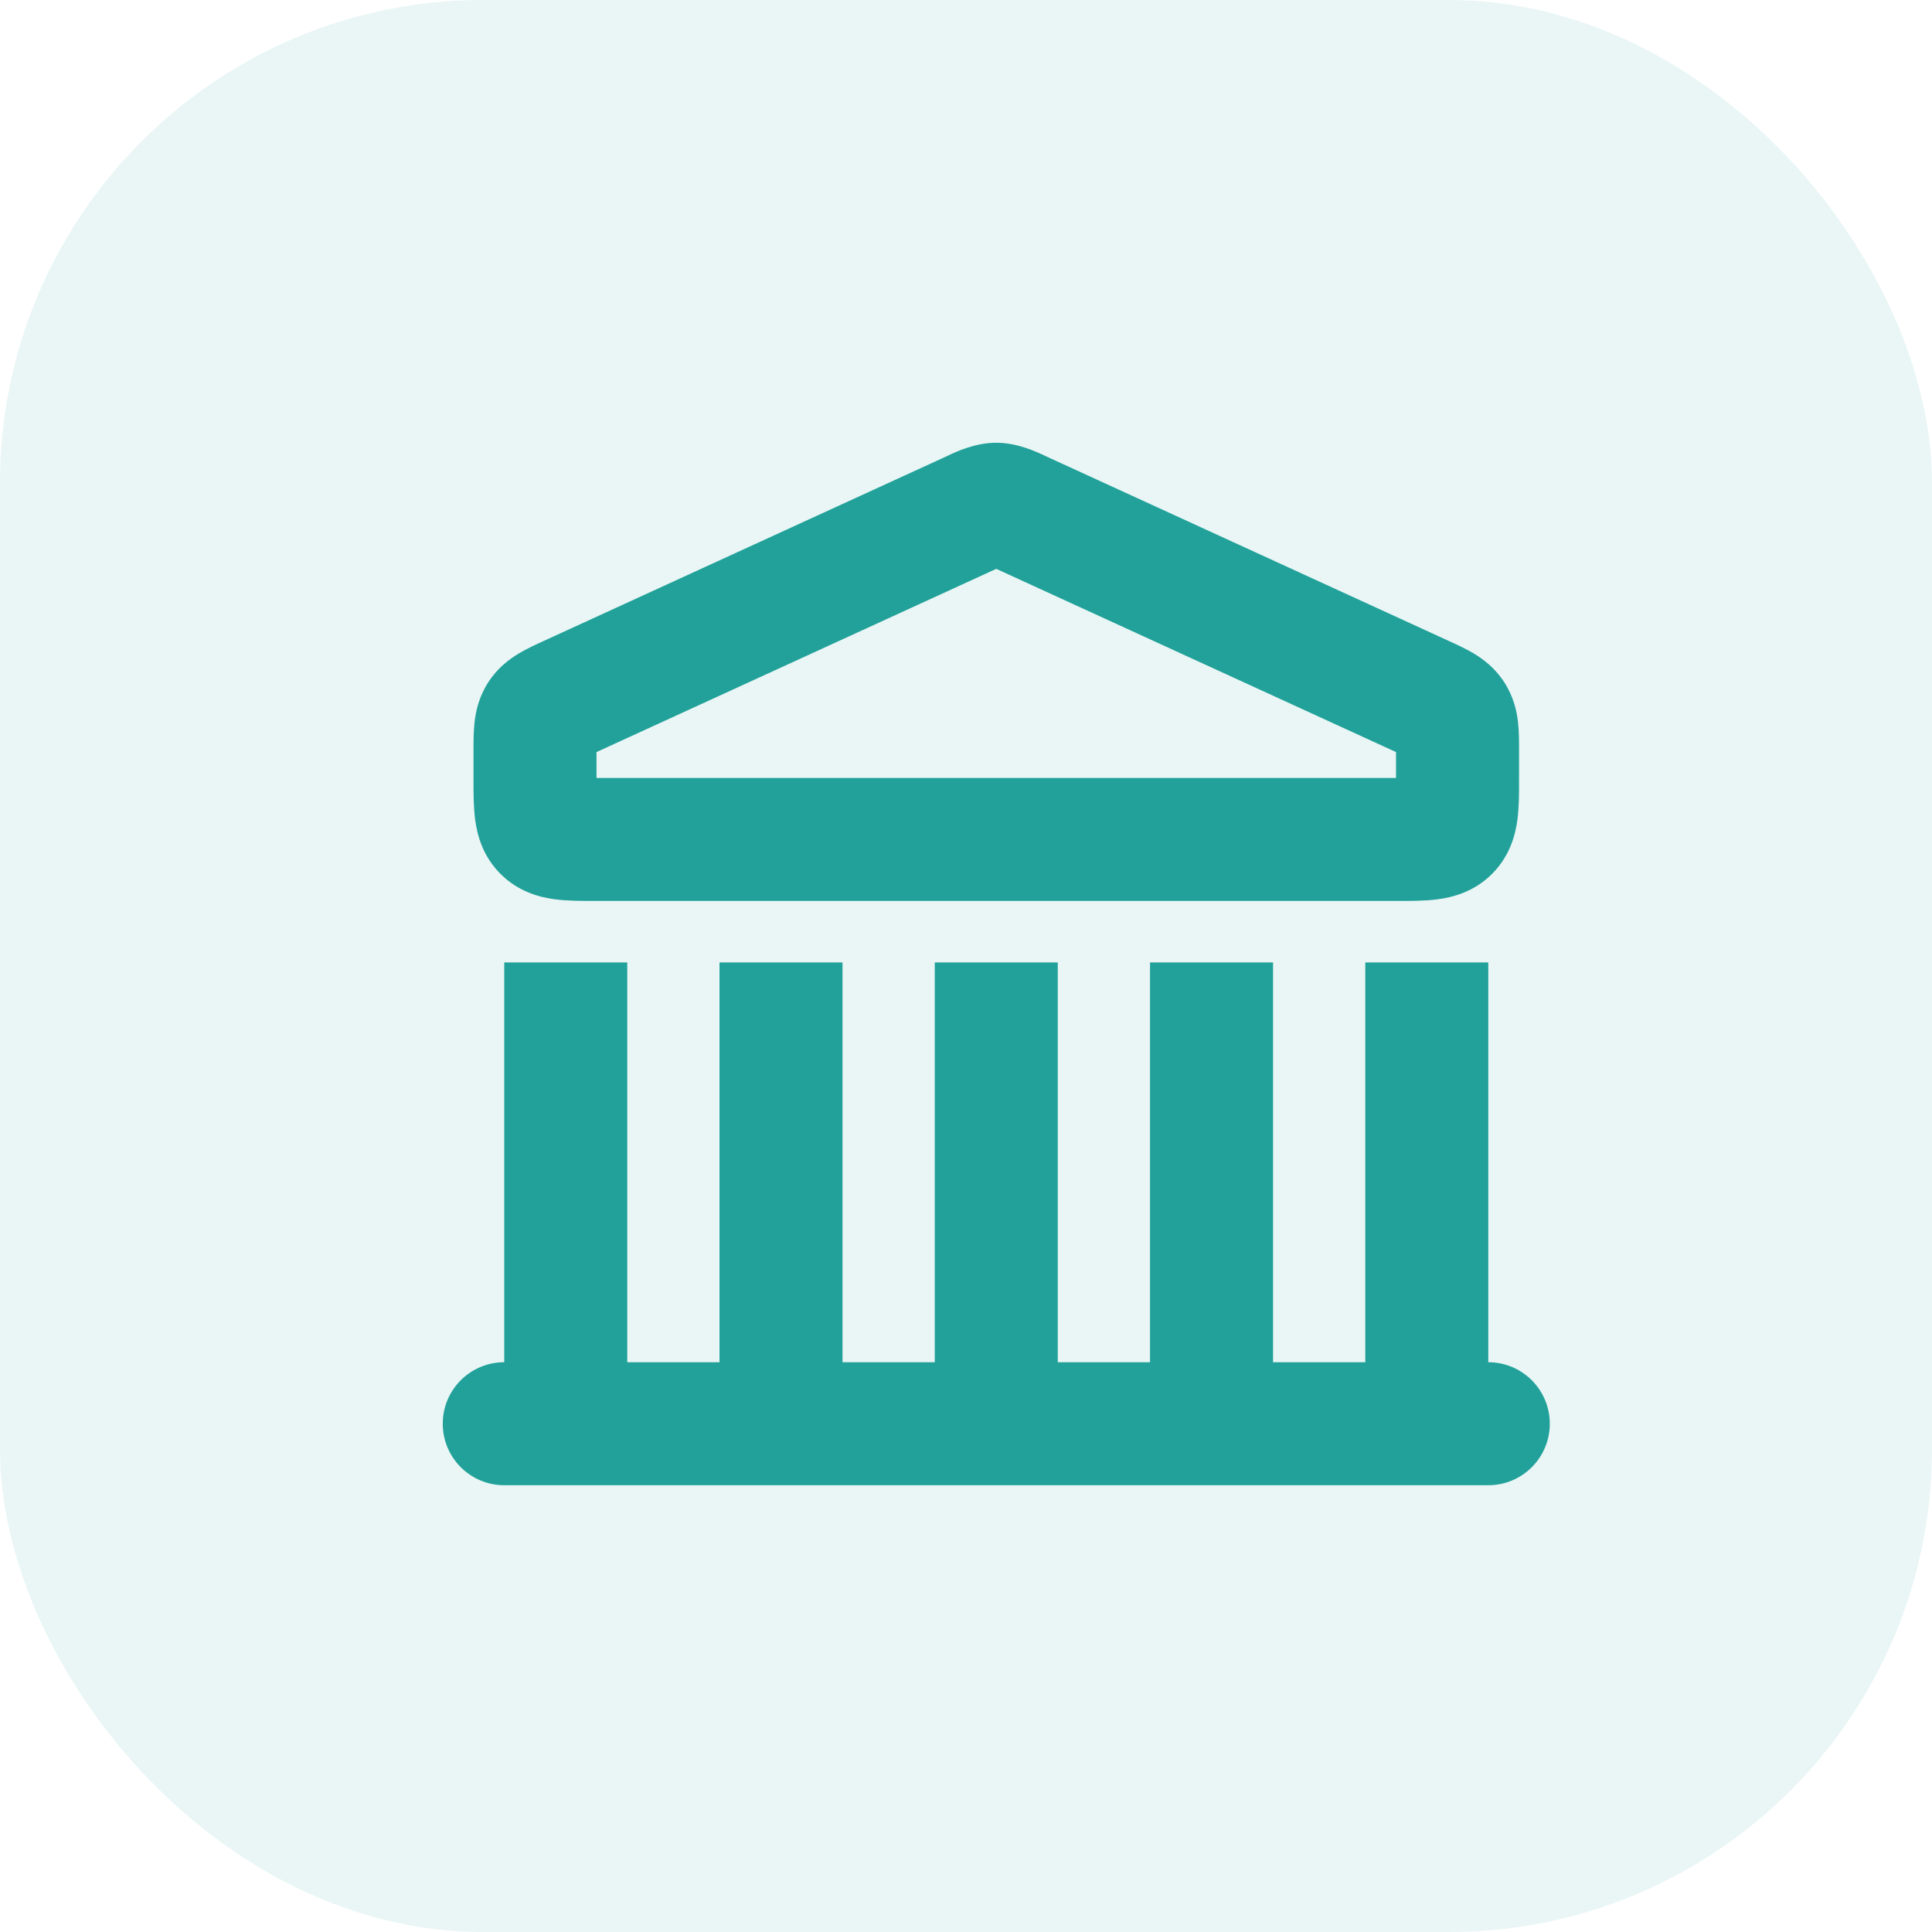
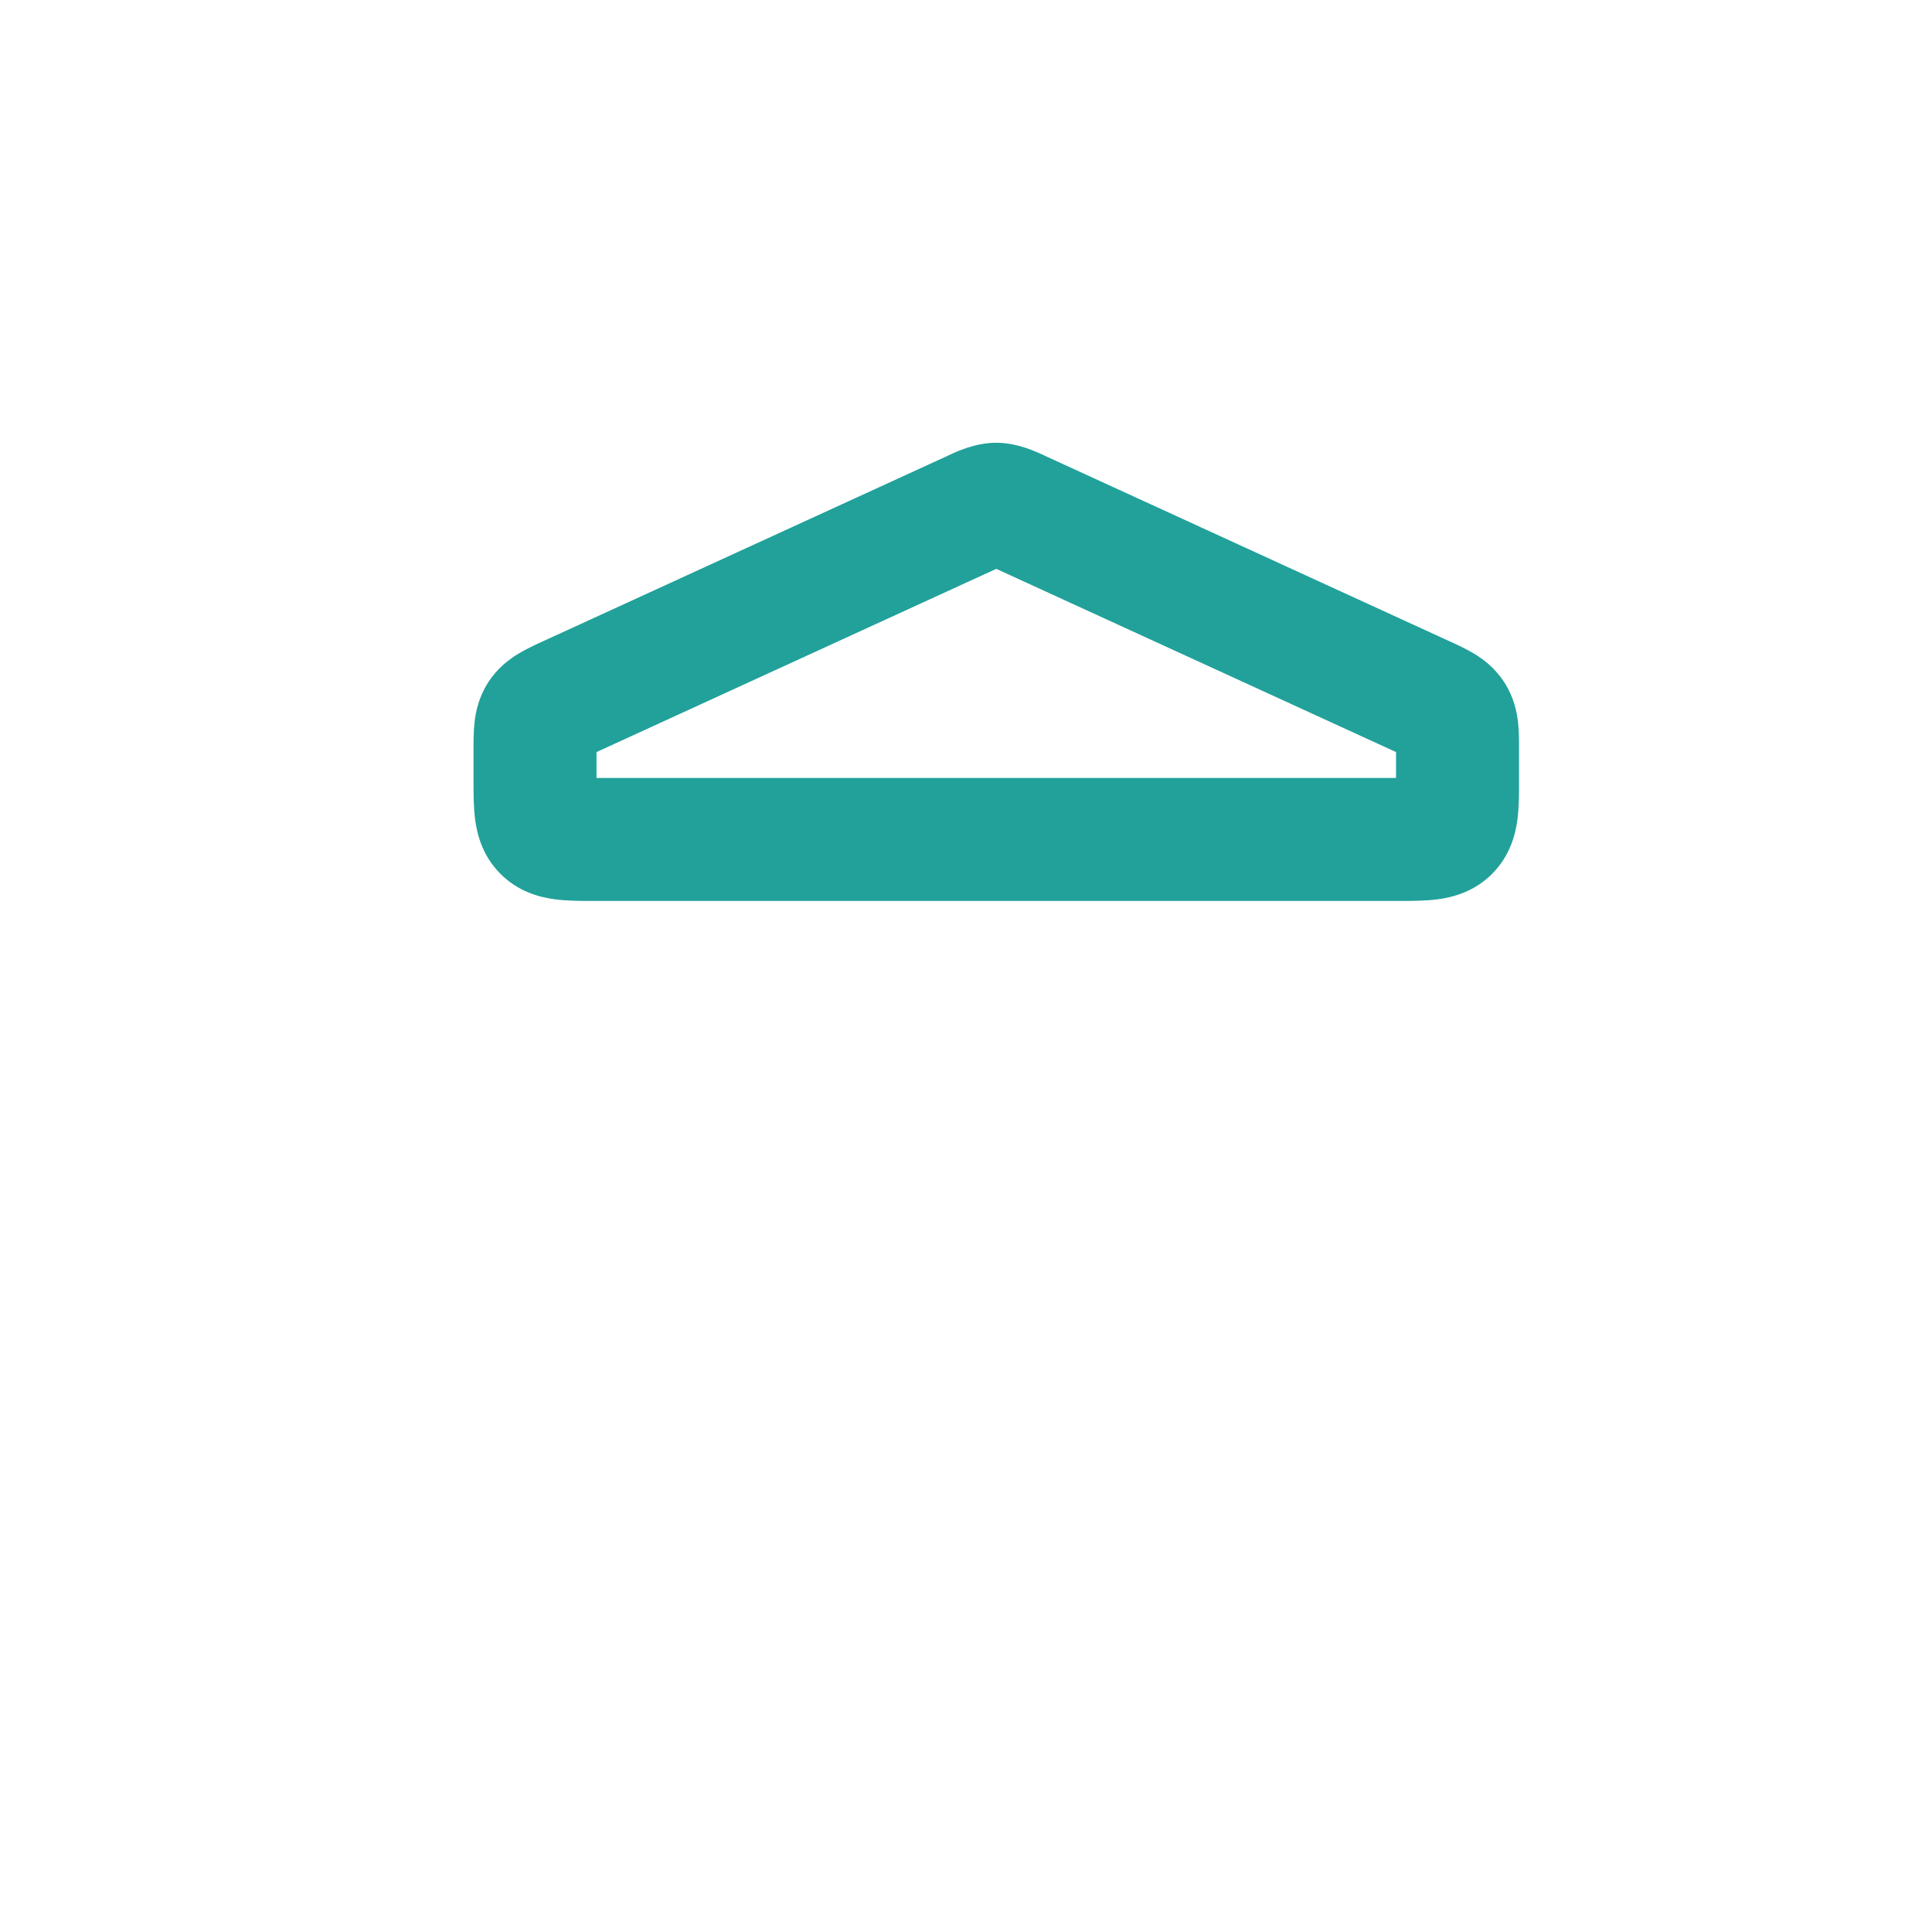
<svg xmlns="http://www.w3.org/2000/svg" width="48" height="48" viewBox="0 0 48 48" fill="none">
-   <rect opacity="0.1" width="48" height="48" rx="12" fill="#21A19A" />
  <path fill-rule="evenodd" clip-rule="evenodd" d="M24.752 11C24.228 11 23.76 11.221 23.539 11.326C23.516 11.337 23.496 11.346 23.479 11.354L13.509 15.924C13.327 16.007 13.097 16.112 12.902 16.228C12.661 16.371 12.361 16.591 12.127 16.957C11.893 17.322 11.817 17.686 11.788 17.964C11.764 18.19 11.764 18.443 11.764 18.643L11.764 19.388C11.764 19.693 11.764 20.057 11.806 20.37C11.856 20.747 11.992 21.269 12.435 21.712C12.878 22.155 13.401 22.291 13.778 22.342C14.091 22.384 14.454 22.384 14.76 22.384H34.745C35.05 22.384 35.414 22.384 35.726 22.342C36.104 22.291 36.626 22.155 37.069 21.712C37.512 21.269 37.648 20.747 37.699 20.37C37.741 20.057 37.741 19.693 37.74 19.388V18.643C37.741 18.443 37.741 18.19 37.717 17.964C37.687 17.686 37.612 17.322 37.377 16.957C37.143 16.591 36.843 16.371 36.603 16.228C36.408 16.112 36.177 16.007 35.995 15.924L26.026 11.354C26.008 11.346 25.988 11.337 25.966 11.326C25.744 11.222 25.277 11 24.752 11ZM14.82 18.685L24.752 14.133L34.684 18.685V19.328H14.82V18.685Z" fill="#21A19A" />
-   <path d="M15.584 23.912V33.844H17.876V23.912H20.932V33.844H23.224V23.912H26.28V33.844H28.572V23.912H31.628V33.844H33.92V23.912H36.976V33.844C37.82 33.844 38.504 34.529 38.504 35.372C38.504 36.216 37.82 36.9 36.976 36.9H12.528C11.684 36.9 11 36.216 11 35.372C11 34.529 11.684 33.844 12.528 33.844V23.912H15.584Z" fill="#21A19A" />
</svg>